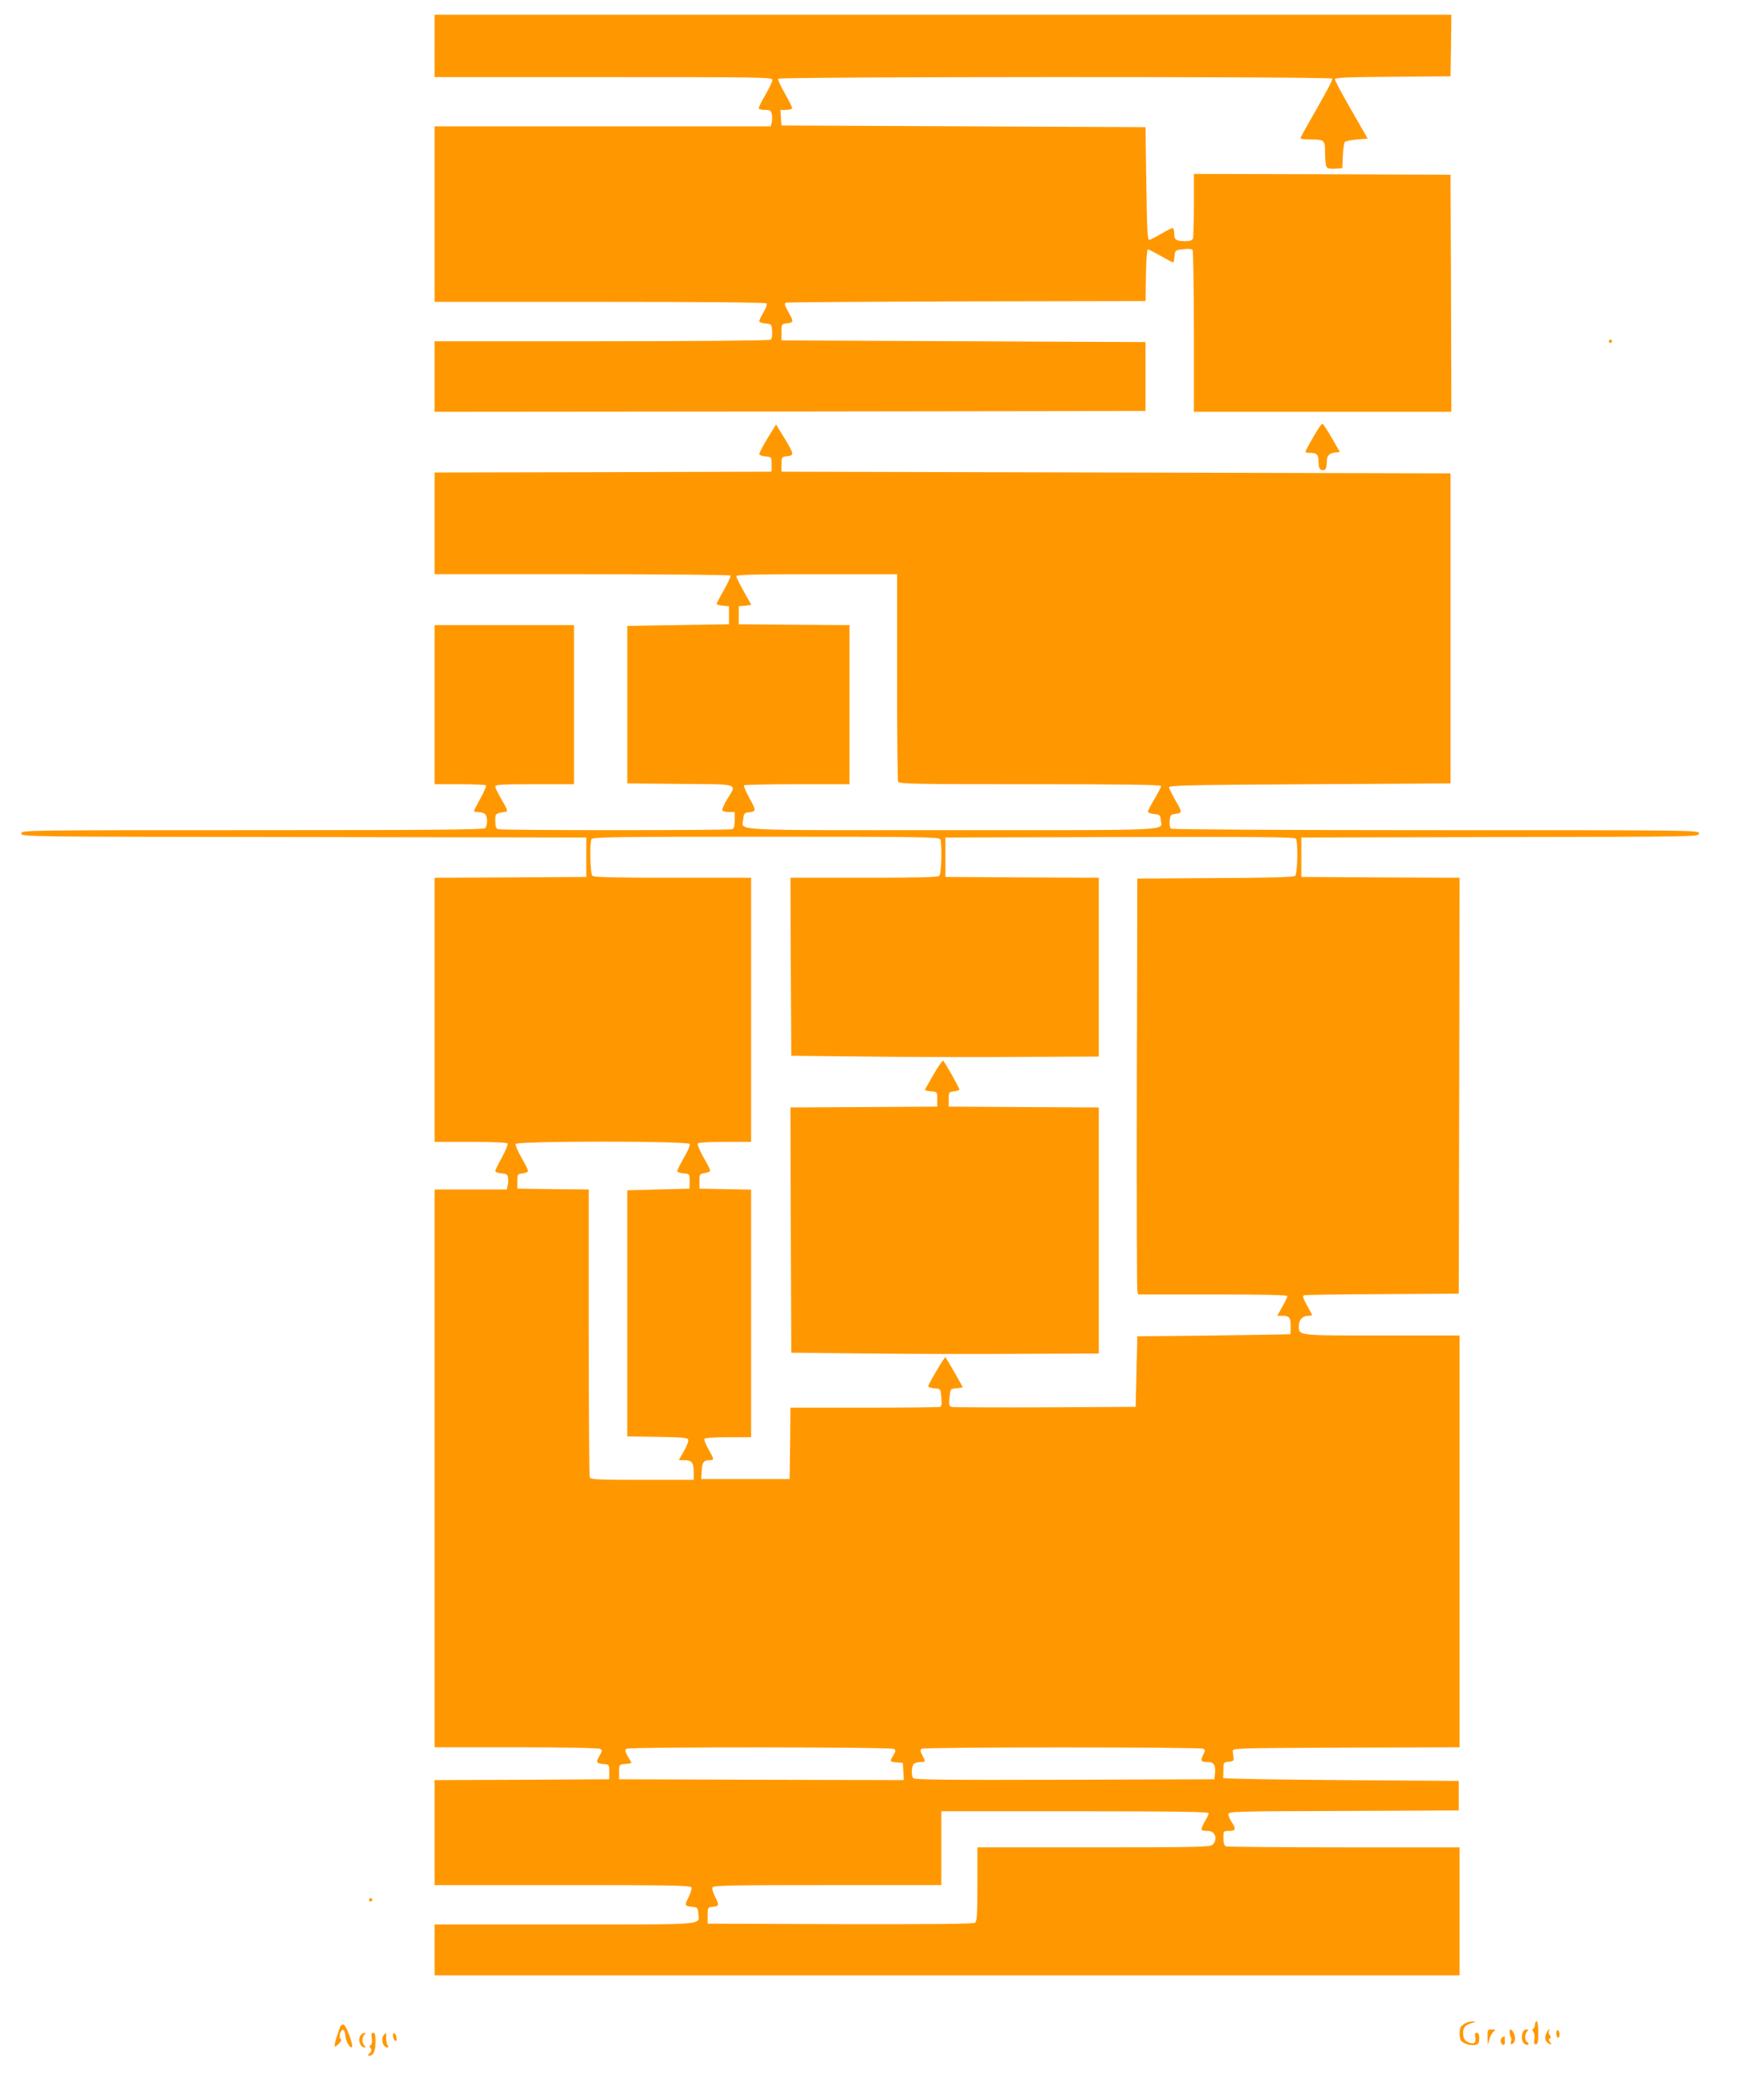
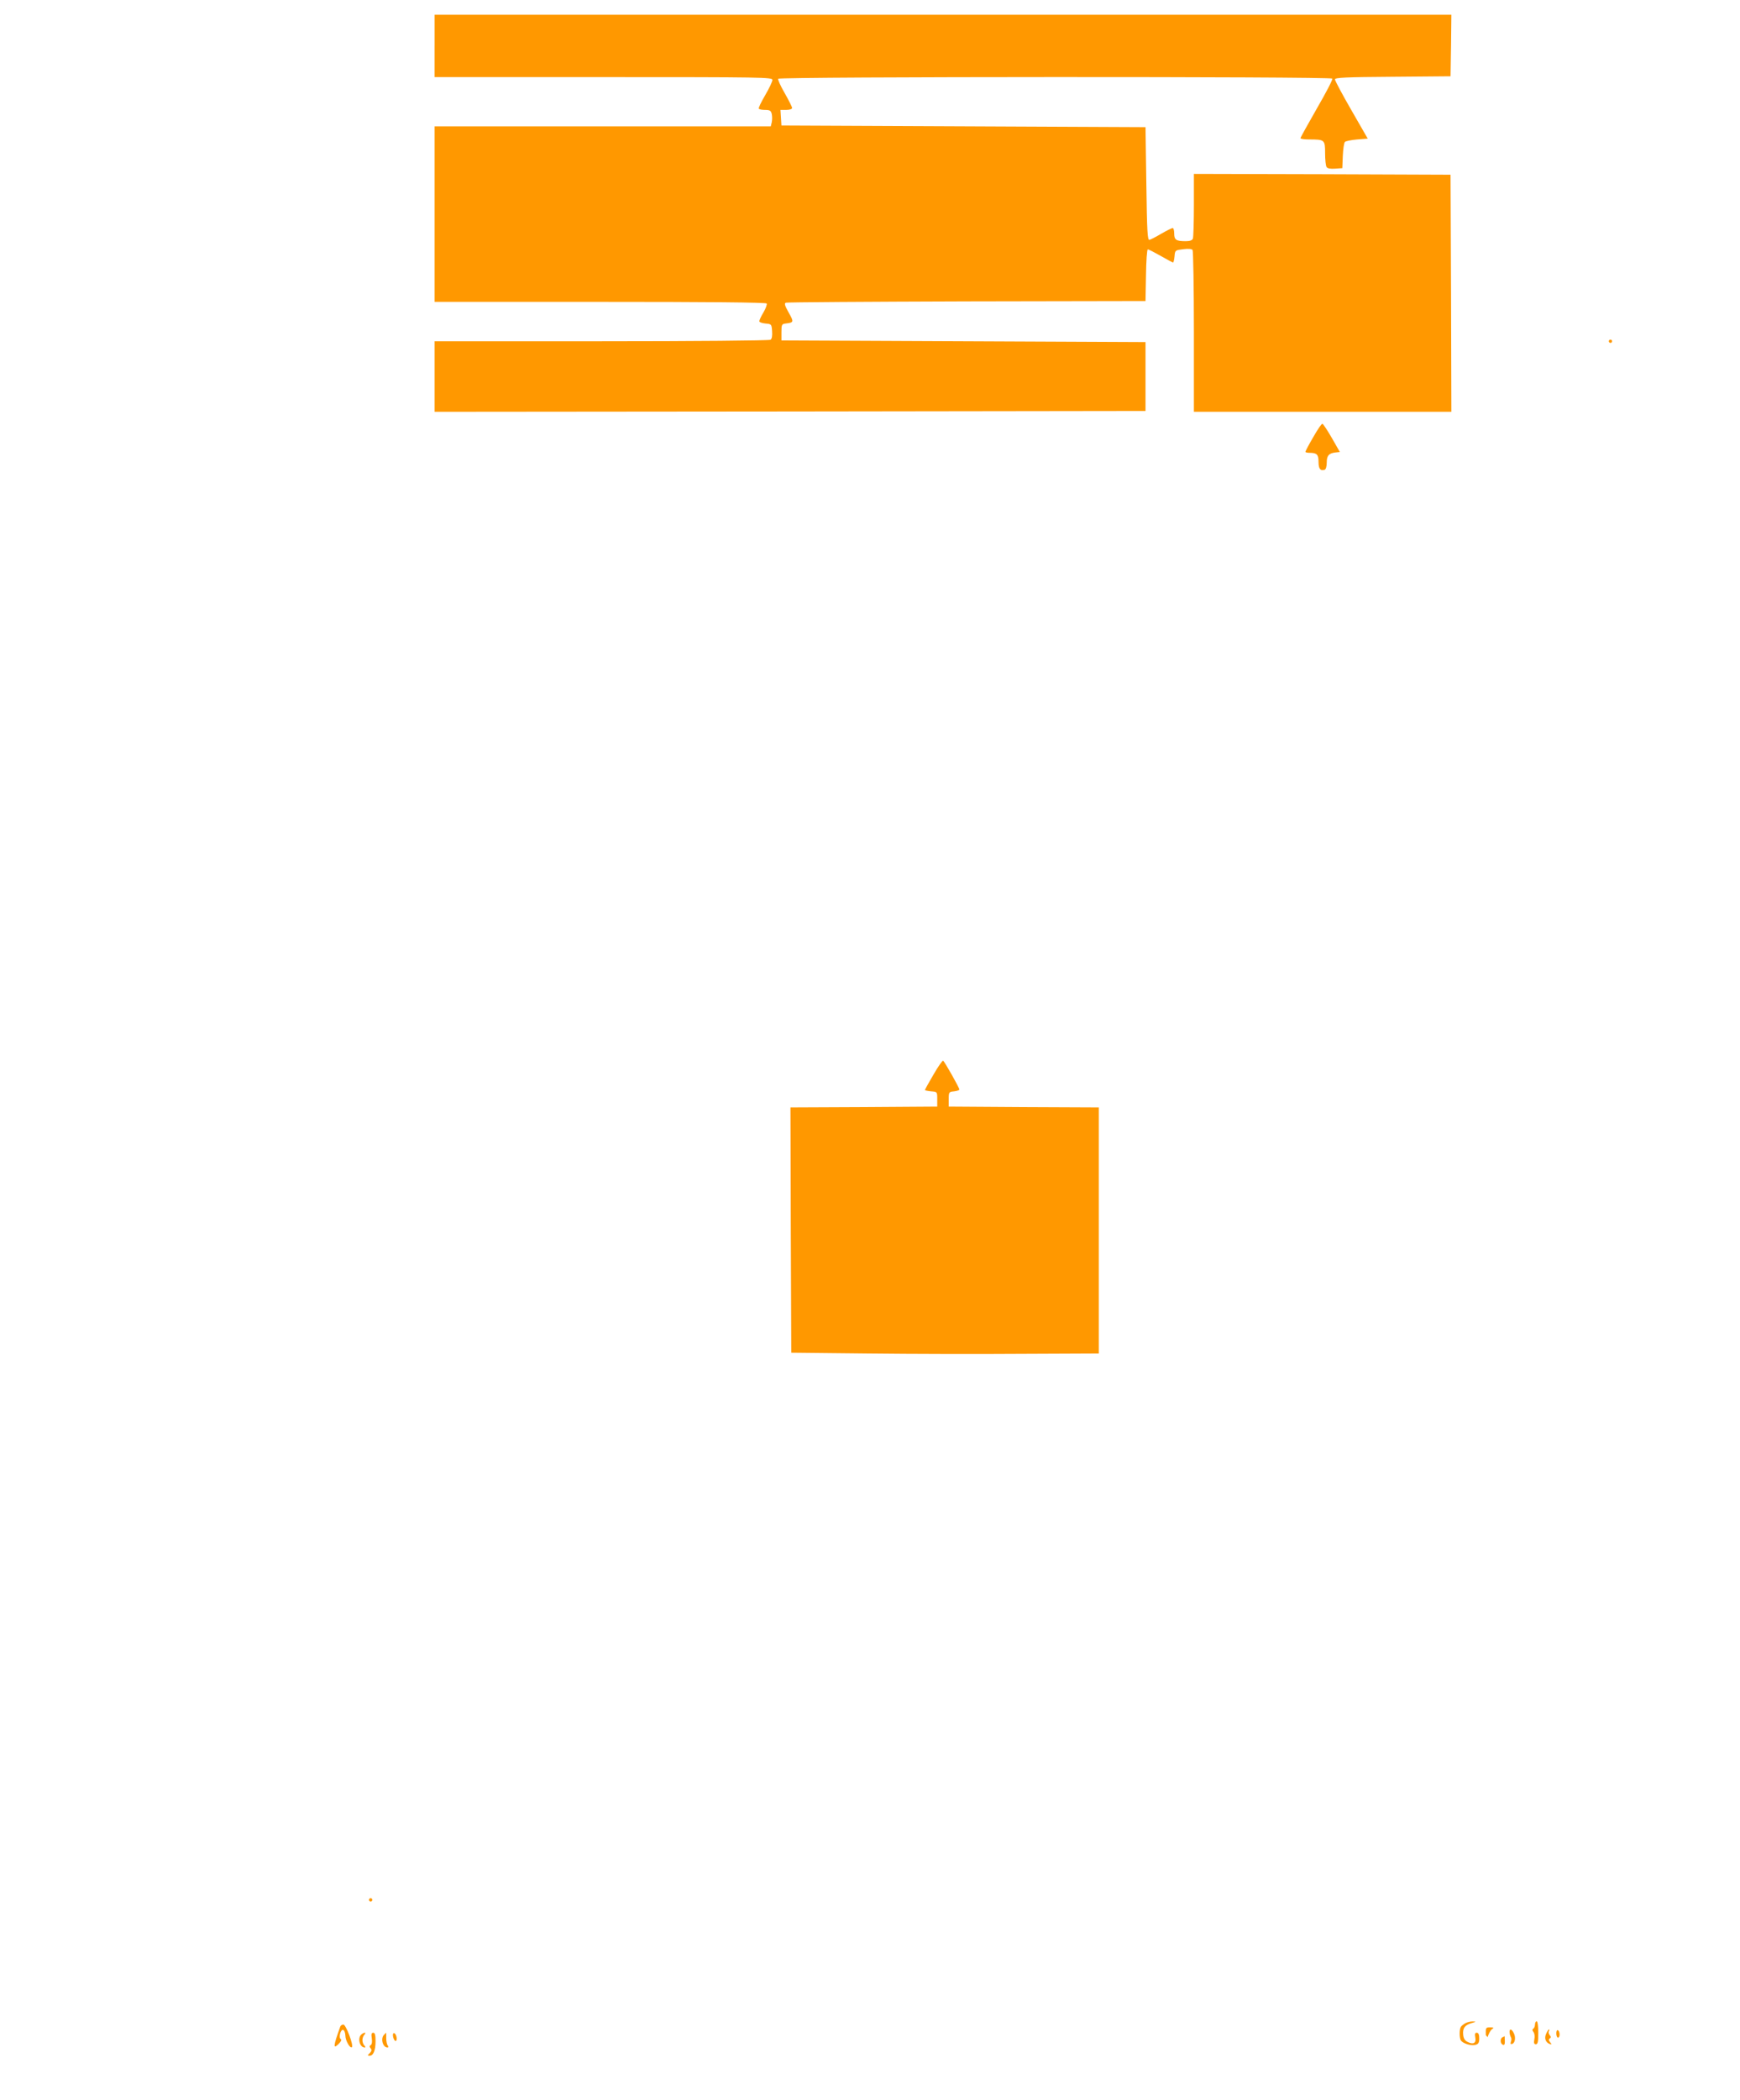
<svg xmlns="http://www.w3.org/2000/svg" version="1.0" width="1061pt" height="1280pt" viewBox="0 0 1061 1280" preserveAspectRatio="xMidYMid meet">
  <g transform="translate(0,1280) scale(0.1,-0.1)" fill="#ff9800" stroke="none">
    <path d="M2650 12520 l0 -190 1030 0 c974 0 1030 -1 1030 -17 0 -10 -20 -52 -44 -93 -24 -41 -42 -78 -39 -82 2 -5 20 -8 38 -8 29 0 36 -4 41 -25 3 -14 3 -36 0 -50 l-6 -25 -1025 0 -1025 0 0 -535 0 -535 1009 0 c653 0 1012 -3 1016 -10 3 -5 -5 -29 -19 -53 -15 -24 -26 -49 -26 -55 0 -6 17 -12 38 -14 36 -3 37 -4 40 -47 2 -28 -1 -47 -10 -52 -7 -5 -471 -9 -1030 -9 l-1018 0 0 -215 0 -215 2168 2 2167 3 0 210 0 210 -1110 5 -1110 5 0 50 c0 46 2 50 25 53 51 6 52 9 19 67 -23 41 -28 56 -17 60 7 3 504 6 1103 8 l1090 2 3 158 c1 86 6 157 11 157 5 0 40 -18 79 -40 38 -22 72 -40 75 -40 3 0 7 17 9 38 3 37 4 37 53 43 31 4 53 2 57 -5 4 -6 8 -230 8 -498 l0 -488 785 0 785 0 -2 723 -3 722 -782 3 -783 2 0 -189 c0 -104 -3 -196 -6 -205 -4 -11 -19 -16 -44 -16 -58 0 -70 8 -70 46 0 19 -4 34 -9 34 -6 0 -36 -15 -69 -34 -32 -19 -65 -36 -73 -38 -12 -3 -15 49 -19 342 l-5 345 -1110 5 -1110 5 -3 48 -3 47 35 0 c21 0 36 5 36 12 0 6 -20 46 -45 90 -25 43 -43 83 -40 88 8 13 3372 14 3379 1 4 -5 -39 -87 -94 -182 -55 -96 -100 -177 -100 -181 0 -5 24 -8 53 -8 95 0 97 -2 97 -84 0 -39 4 -77 9 -84 5 -9 24 -12 52 -10 l44 3 3 75 c2 41 7 79 13 85 5 5 39 12 75 15 l64 5 -100 174 c-55 95 -100 180 -100 187 0 11 63 14 353 16 l352 3 3 188 2 187 -3100 0 -3100 0 0 -190z" />
    <path d="M9810 10720 c0 -5 5 -10 10 -10 6 0 10 5 10 10 0 6 -4 10 -10 10 -5 0 -10 -4 -10 -10z" />
    <path d="M8008 10136 c-27 -46 -48 -86 -48 -90 0 -3 11 -6 24 -6 46 0 56 -10 56 -55 0 -42 11 -57 38 -48 7 3 12 21 12 43 0 42 12 57 52 62 l28 3 -48 84 c-27 47 -53 86 -58 88 -5 2 -30 -35 -56 -81z" />
-     <path d="M4708 10174 c-48 -77 -78 -131 -78 -142 0 -6 17 -12 38 -14 37 -3 37 -3 37 -48 l0 -45 -1027 -3 -1028 -2 0 -310 0 -310 899 0 c495 0 902 -4 905 -8 3 -5 -15 -44 -39 -87 -25 -43 -45 -82 -45 -86 0 -4 17 -9 38 -11 l37 -3 0 -55 0 -55 -310 -5 -310 -5 0 -480 0 -480 323 -3 c368 -3 346 5 286 -93 -19 -32 -33 -63 -29 -69 3 -5 22 -10 41 -10 l34 0 0 -49 c0 -35 -4 -51 -16 -55 -20 -8 -1408 -8 -1428 0 -11 4 -16 19 -16 50 0 46 0 46 63 56 15 3 12 12 -23 72 -22 37 -40 74 -40 82 0 12 42 14 240 14 l240 0 0 485 0 485 -425 0 -425 0 0 -485 0 -485 153 0 c85 0 157 -3 160 -7 4 -3 -11 -39 -33 -78 -22 -40 -40 -75 -40 -79 0 -3 13 -6 28 -6 15 0 33 -5 40 -12 16 -16 16 -70 0 -86 -9 -9 -338 -12 -1420 -12 -1401 0 -1408 0 -1408 -20 0 -20 8 -20 1723 -22 l1722 -3 0 -120 0 -120 -462 -3 -463 -2 0 -805 0 -805 219 0 c137 0 222 -4 226 -10 3 -6 -12 -43 -34 -84 -23 -40 -41 -78 -41 -84 0 -6 17 -12 38 -14 30 -2 38 -7 40 -27 2 -12 1 -34 -2 -47 l-6 -24 -220 0 -220 0 0 -1700 0 -1700 498 0 c293 0 503 -4 512 -10 13 -8 13 -13 -3 -39 -25 -42 -22 -49 21 -53 37 -3 37 -3 37 -48 l0 -45 -532 -3 -533 -2 0 -320 0 -320 780 0 c661 0 781 -2 786 -14 3 -8 -4 -32 -15 -55 -28 -54 -27 -59 17 -63 35 -3 37 -5 40 -41 6 -72 65 -67 -814 -67 l-794 0 0 -155 0 -155 3125 0 3125 0 0 390 0 390 -704 0 c-387 0 -711 3 -720 6 -11 4 -16 19 -16 50 0 44 0 44 35 44 40 0 44 12 15 55 -11 17 -20 38 -20 47 0 17 42 18 703 20 l702 3 0 90 0 90 -720 5 c-396 3 -719 8 -717 13 1 4 2 27 2 51 0 43 1 45 33 48 26 2 31 7 29 23 -2 11 -4 29 -5 40 -2 20 5 20 691 23 l692 2 0 1255 0 1255 -474 0 c-521 0 -506 -2 -506 60 0 35 23 60 56 60 13 0 24 2 24 5 0 3 -14 30 -31 60 -23 41 -28 56 -17 60 7 3 222 6 478 7 l465 3 3 1267 2 1268 -482 2 -483 3 0 120 0 120 1213 3 c1204 2 1212 2 1212 22 0 20 -8 20 -1602 20 -882 0 -1609 4 -1616 9 -8 5 -12 23 -10 47 3 33 7 39 28 42 50 6 51 9 10 79 -21 37 -40 75 -42 83 -3 13 100 16 857 20 l860 5 0 945 0 945 -2040 5 -2040 5 0 45 c0 41 2 45 25 48 58 7 59 4 -31 151 l-27 44 -24 -39z m762 -1498 c0 -343 3 -631 6 -640 6 -14 86 -16 805 -16 563 0 799 -3 799 -11 0 -6 -18 -41 -40 -78 -22 -37 -40 -72 -40 -78 0 -7 17 -13 38 -15 34 -3 37 -6 40 -36 7 -67 105 -62 -1273 -62 -1387 0 -1279 -6 -1273 67 3 32 7 38 28 41 53 6 53 9 11 85 -22 41 -38 77 -34 80 3 4 150 7 325 7 l318 0 0 485 0 485 -337 2 -338 3 0 55 0 55 38 3 c20 2 37 5 37 6 0 2 -20 39 -45 82 -25 44 -45 85 -45 92 0 9 105 12 490 12 l490 0 0 -624z m264 -992 c11 -30 7 -209 -6 -222 -9 -9 -125 -12 -460 -12 l-448 0 2 -542 3 -543 460 -5 c253 -3 675 -4 938 -2 l477 2 0 545 0 545 -467 2 -468 3 0 120 0 120 1064 3 c845 2 1066 0 1073 -10 14 -23 10 -214 -5 -227 -10 -7 -158 -12 -488 -13 l-474 -3 -3 -1245 c-1 -685 0 -1255 3 -1267 l5 -23 455 0 c301 0 455 -3 455 -10 0 -6 -14 -35 -31 -65 l-31 -55 25 0 c49 0 57 -9 57 -61 0 -27 -1 -50 -2 -51 -2 -1 -212 -5 -468 -8 l-465 -5 -5 -215 -5 -215 -550 -3 c-302 -1 -559 0 -570 2 -18 5 -20 11 -15 58 5 53 5 53 43 56 20 2 37 5 37 7 0 4 -100 178 -105 183 -4 5 -105 -166 -105 -178 0 -5 17 -10 38 -12 37 -3 37 -3 42 -55 4 -39 2 -54 -8 -58 -8 -3 -216 -5 -463 -5 l-449 0 -2 -217 -3 -218 -270 0 -269 0 3 50 c3 53 12 65 49 65 28 0 28 3 -8 67 -17 30 -28 58 -25 63 4 6 68 10 146 10 l139 0 0 755 0 754 -157 3 -158 3 0 45 c0 43 1 45 33 50 18 3 33 10 33 15 0 6 -19 42 -42 82 -22 40 -38 77 -34 83 4 6 66 10 166 10 l159 0 0 805 0 805 -478 0 c-358 0 -481 3 -490 12 -13 13 -17 192 -6 222 6 14 109 16 1064 16 955 0 1058 -2 1064 -16z m-1528 -1857 c3 -8 -13 -45 -36 -84 -22 -38 -40 -75 -40 -81 0 -6 17 -12 38 -14 37 -3 37 -3 37 -48 l0 -45 -190 -5 -190 -5 0 -750 0 -750 183 -3 c148 -2 184 -5 188 -17 3 -8 -8 -39 -26 -70 l-31 -55 33 0 c46 0 58 -15 58 -72 l0 -48 -314 0 c-277 0 -315 2 -320 16 -3 9 -6 407 -6 885 l0 869 -217 2 -218 3 0 45 c0 43 1 45 33 48 17 2 32 9 32 15 0 7 -18 43 -40 81 -23 38 -38 76 -36 83 8 19 1054 19 1062 0z m1244 -3687 c13 -8 13 -13 -3 -39 -23 -39 -23 -39 21 -43 l37 -3 3 -53 3 -52 -868 2 -868 3 0 45 c0 45 0 45 38 48 20 2 37 5 37 7 0 2 -10 20 -22 40 -17 31 -19 38 -7 46 19 12 1610 11 1629 -1z m1888 1 c12 -7 11 -14 -2 -38 -18 -36 -13 -43 30 -43 37 0 49 -21 42 -76 l-3 -29 -914 -3 c-725 -2 -916 0 -923 10 -12 20 -10 72 4 86 7 7 25 12 40 12 33 0 33 1 12 42 -13 25 -14 32 -2 39 17 11 1699 11 1716 0z m32 -393 c0 -6 -11 -30 -25 -53 -13 -23 -21 -45 -18 -49 3 -3 21 -6 39 -6 44 0 62 -51 28 -84 -14 -14 -93 -16 -725 -16 l-709 0 0 -224 c0 -176 -3 -226 -14 -235 -10 -8 -233 -10 -822 -9 l-809 3 0 50 c0 49 1 50 33 53 38 4 39 10 11 63 -11 23 -18 47 -15 55 5 12 113 14 701 14 l695 0 0 225 0 225 815 0 c612 0 815 -3 815 -12z" />
    <path d="M5692 6250 c-29 -49 -52 -91 -52 -94 0 -2 17 -6 38 -8 37 -3 37 -3 37 -48 l0 -45 -448 -3 -447 -2 2 -748 3 -747 470 -5 c259 -3 680 -4 938 -2 l467 2 0 750 0 750 -457 2 -458 3 0 45 c0 43 1 45 33 48 17 2 32 7 32 11 0 11 -90 170 -99 176 -4 2 -31 -36 -59 -85z" />
    <path d="M2250 1220 c0 -5 5 -10 10 -10 6 0 10 5 10 10 0 6 -4 10 -10 10 -5 0 -10 -4 -10 -10z" />
    <path d="M8935 468 c-11 -6 -23 -16 -27 -22 -10 -14 -10 -68 0 -83 12 -18 61 -34 88 -27 19 5 24 13 24 40 0 23 -5 34 -15 34 -11 0 -13 -7 -9 -29 7 -34 -12 -45 -47 -27 -17 8 -25 22 -27 44 -4 40 10 59 52 71 28 8 29 9 6 10 -14 0 -34 -5 -45 -11z" />
    <path d="M9360 461 c0 -11 -5 -23 -10 -26 -8 -5 -7 -11 1 -21 6 -8 9 -27 5 -44 -4 -22 -2 -30 9 -30 12 0 15 15 15 70 0 40 -4 70 -10 70 -5 0 -10 -9 -10 -19z" />
    <path d="M2075 448 c-43 -120 -45 -140 -11 -107 15 15 21 26 14 30 -15 9 -1 62 15 56 7 -2 12 -17 13 -34 0 -31 29 -81 40 -71 11 12 -37 138 -52 138 -8 0 -17 -6 -19 -12z" />
-     <path d="M9071 383 l1 -48 10 35 c5 19 17 41 26 48 14 10 12 12 -11 12 -26 0 -27 -2 -26 -47z" />
+     <path d="M9071 383 c5 19 17 41 26 48 14 10 12 12 -11 12 -26 0 -27 -2 -26 -47z" />
    <path d="M9205 412 c0 -9 4 -22 8 -29 4 -6 4 -19 0 -28 -4 -13 -2 -16 8 -13 18 6 23 41 9 67 -13 26 -27 27 -25 3z" />
-     <path d="M9286 414 c-12 -31 -6 -63 14 -74 20 -11 30 3 10 15 -14 9 -13 48 2 63 9 9 8 12 -4 12 -9 0 -19 -7 -22 -16z" />
    <path d="M9428 404 c-13 -28 -3 -54 23 -63 12 -3 12 -2 1 11 -9 12 -10 18 -2 23 8 5 8 11 0 20 -7 8 -9 19 -5 25 3 5 4 10 0 10 -3 0 -11 -12 -17 -26z" />
    <path d="M9490 406 c0 -14 5 -26 10 -26 6 0 10 9 10 19 0 11 -4 23 -10 26 -6 4 -10 -5 -10 -19z" />
    <path d="M2202 398 c-23 -23 -8 -78 22 -78 6 0 5 5 -2 12 -7 7 -12 21 -12 33 0 12 5 26 12 33 7 7 8 12 2 12 -5 0 -15 -5 -22 -12z" />
    <path d="M2267 376 c3 -20 1 -36 -6 -41 -9 -5 -9 -10 -1 -20 8 -9 6 -17 -5 -29 -15 -14 -15 -16 -1 -16 23 0 36 33 36 89 0 38 -4 51 -14 51 -11 0 -13 -9 -9 -34z" />
    <path d="M2342 398 c-23 -23 -8 -78 21 -78 6 0 6 5 1 13 -5 6 -9 27 -9 45 0 17 0 32 0 32 -1 0 -6 -5 -13 -12z" />
    <path d="M2397 385 c3 -14 10 -25 15 -25 13 0 6 43 -8 47 -7 2 -10 -6 -7 -22z" />
    <path d="M9163 383 c-17 -6 -16 -40 1 -46 9 -4 13 3 12 24 -1 16 -1 29 -1 28 0 0 -6 -3 -12 -6z" />
  </g>
</svg>